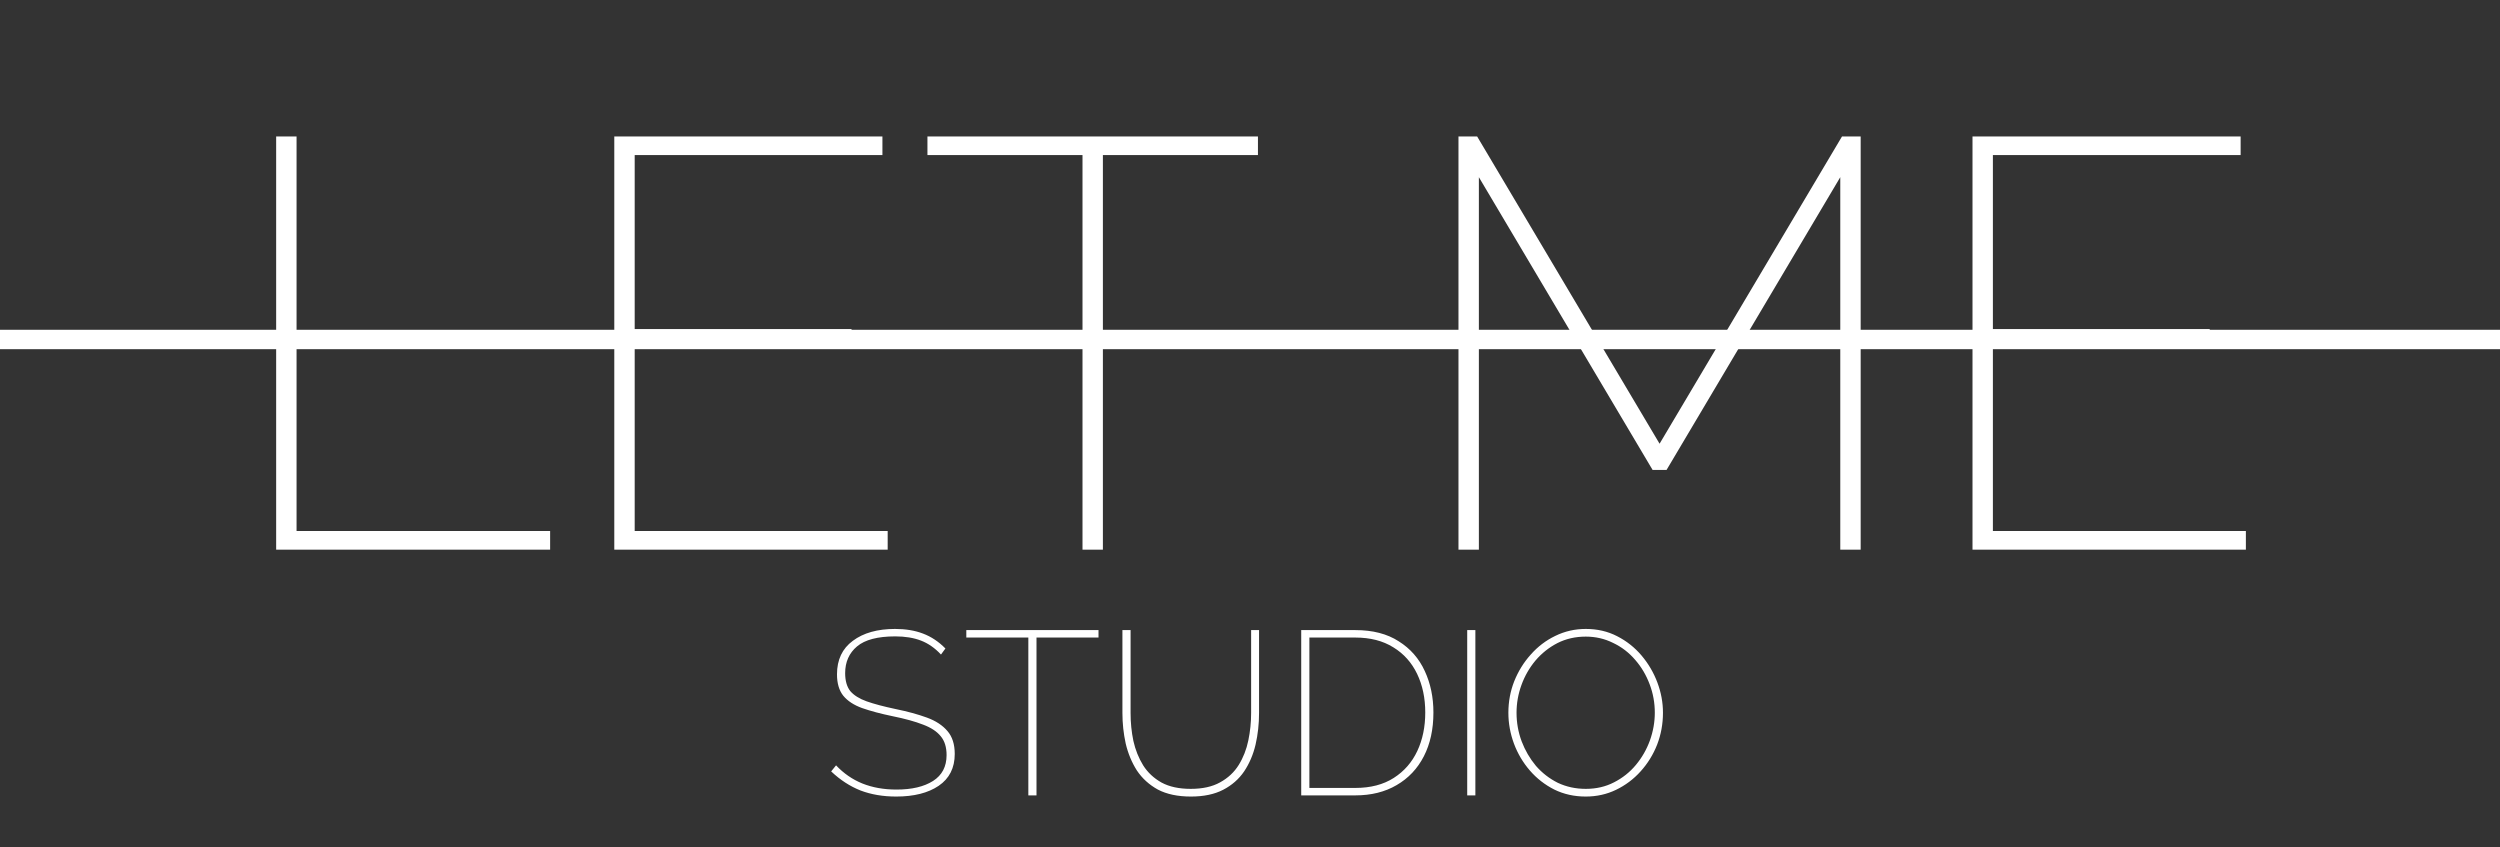
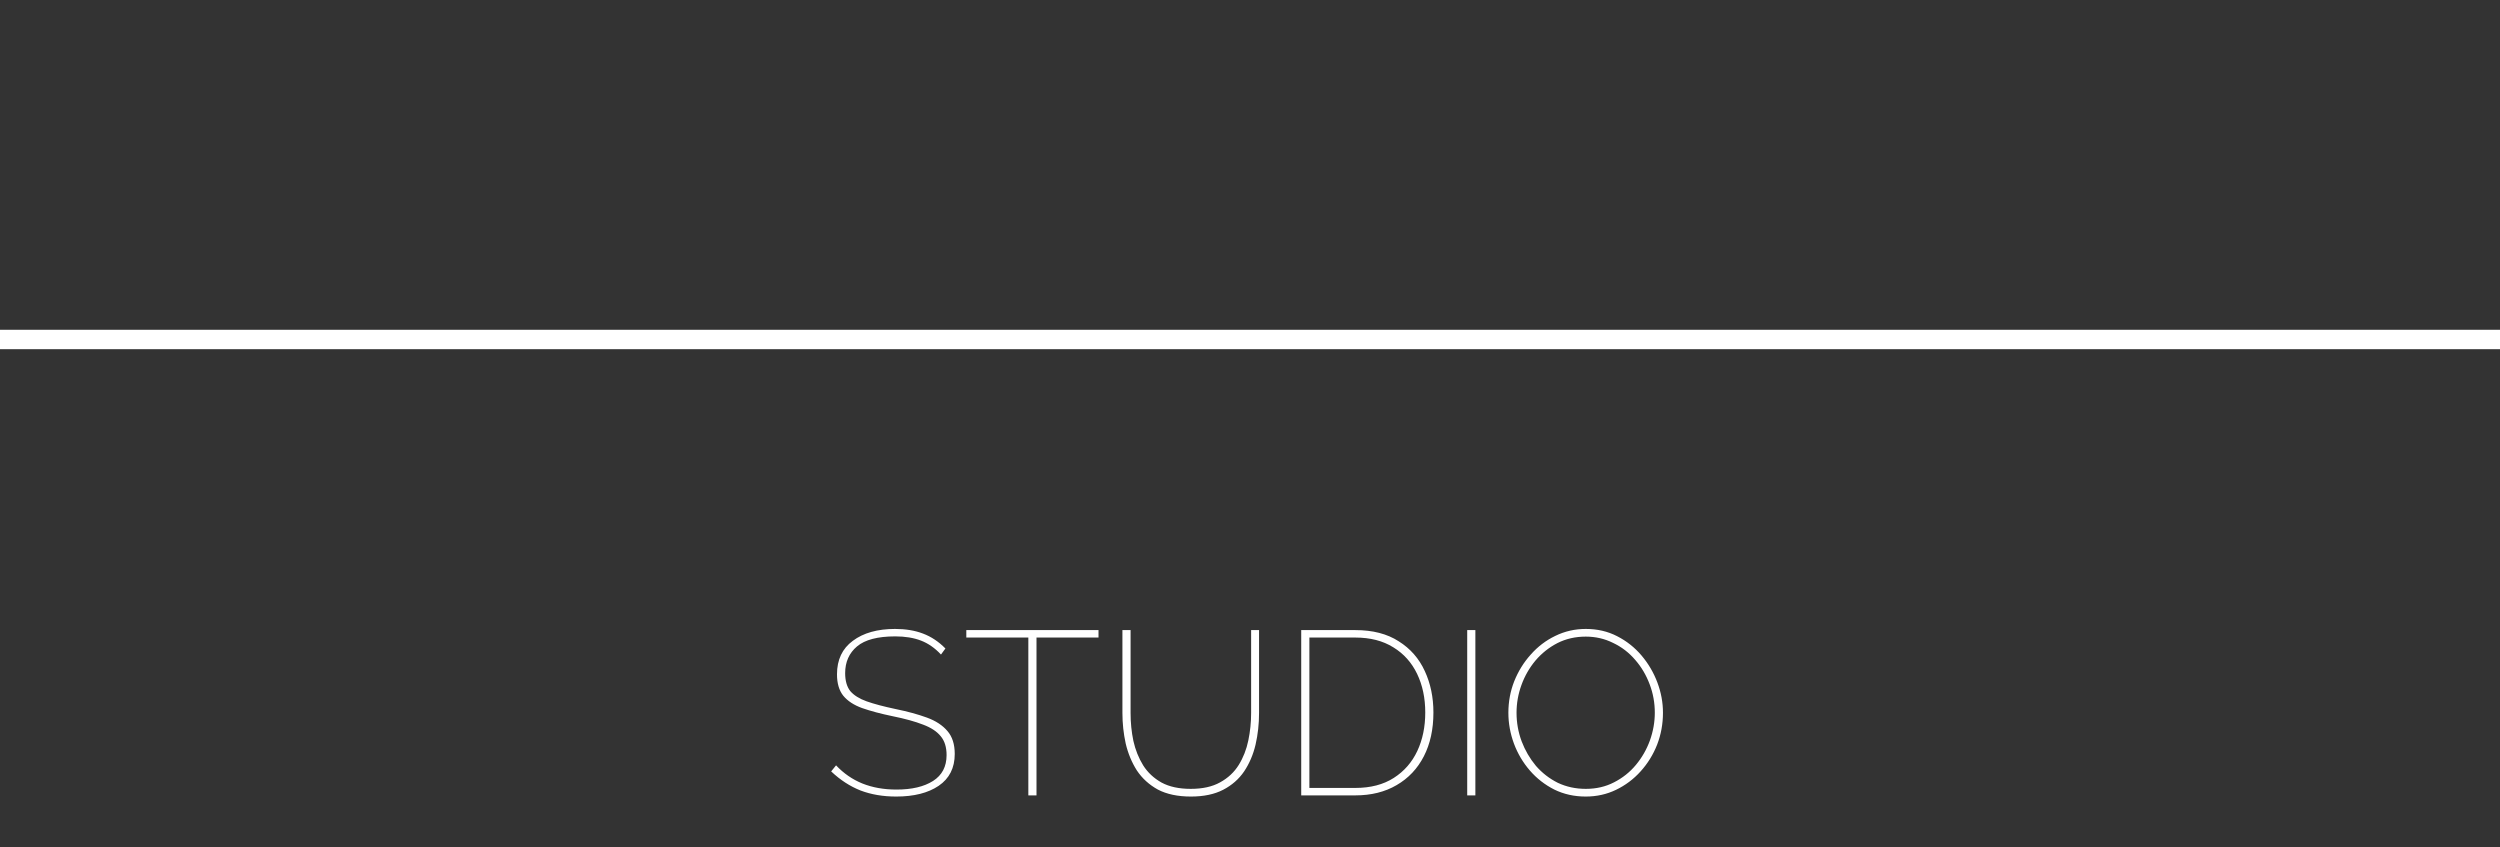
<svg xmlns="http://www.w3.org/2000/svg" width="242" height="82" viewBox="0 0 242 82" fill="none">
  <rect x="0" y="0" width="242" height="82" fill="#333333" stroke="none" />
  <path d="M91.087 63.36C90.5 62.729 89.853 62.278 89.146 62.008C88.439 61.737 87.611 61.602 86.663 61.602C84.963 61.602 83.729 61.925 82.962 62.571C82.194 63.217 81.811 64.081 81.811 65.162C81.811 65.898 81.976 66.477 82.307 66.897C82.653 67.303 83.18 67.634 83.887 67.889C84.609 68.144 85.542 68.392 86.686 68.633C87.859 68.873 88.875 69.151 89.733 69.466C90.591 69.782 91.252 70.218 91.719 70.773C92.185 71.314 92.419 72.05 92.419 72.982C92.419 74.334 91.9 75.363 90.861 76.069C89.838 76.76 88.469 77.106 86.754 77.106C85.475 77.106 84.323 76.91 83.3 76.52C82.277 76.114 81.329 75.498 80.457 74.672L80.93 74.086C81.668 74.867 82.518 75.453 83.481 75.844C84.459 76.234 85.557 76.43 86.776 76.43C88.266 76.43 89.447 76.152 90.32 75.596C91.192 75.04 91.629 74.206 91.629 73.094C91.629 72.328 91.441 71.72 91.064 71.269C90.688 70.803 90.117 70.428 89.349 70.142C88.582 69.842 87.604 69.572 86.415 69.331C85.256 69.091 84.271 68.828 83.458 68.543C82.661 68.257 82.052 67.859 81.63 67.348C81.224 66.837 81.021 66.146 81.021 65.275C81.021 63.863 81.532 62.781 82.555 62.03C83.579 61.264 84.94 60.881 86.641 60.881C87.664 60.881 88.567 61.031 89.349 61.331C90.147 61.632 90.869 62.113 91.516 62.774L91.087 63.36ZM106.336 61.715H100.333V76.993H99.543V61.715H93.539V60.993H106.336V61.715ZM115.286 77.106C114.007 77.106 112.938 76.88 112.081 76.43C111.238 75.964 110.561 75.348 110.05 74.582C109.553 73.801 109.192 72.929 108.966 71.968C108.756 71.006 108.65 70.022 108.65 69.016V60.993H109.44V69.016C109.44 69.947 109.53 70.849 109.711 71.72C109.907 72.591 110.223 73.38 110.659 74.086C111.095 74.777 111.69 75.333 112.442 75.754C113.194 76.159 114.135 76.362 115.263 76.362C116.407 76.362 117.355 76.152 118.107 75.731C118.874 75.31 119.476 74.747 119.913 74.041C120.349 73.335 120.657 72.546 120.838 71.675C121.019 70.803 121.109 69.917 121.109 69.016V60.993H121.876V69.016C121.876 70.082 121.763 71.104 121.538 72.08C121.312 73.042 120.943 73.906 120.432 74.672C119.92 75.423 119.243 76.016 118.4 76.452C117.558 76.888 116.52 77.106 115.286 77.106ZM125.958 76.993V60.993H131.194C132.88 60.993 134.279 61.354 135.392 62.075C136.521 62.781 137.364 63.743 137.92 64.96C138.477 66.161 138.755 67.498 138.755 68.971C138.755 70.593 138.447 72.005 137.83 73.207C137.213 74.409 136.333 75.34 135.189 76.001C134.061 76.662 132.729 76.993 131.194 76.993H125.958ZM137.965 68.971C137.965 67.574 137.702 66.327 137.175 65.23C136.649 64.133 135.881 63.277 134.873 62.661C133.865 62.03 132.639 61.715 131.194 61.715H126.748V76.272H131.194C132.669 76.272 133.91 75.949 134.918 75.303C135.927 74.657 136.686 73.785 137.198 72.689C137.71 71.592 137.965 70.353 137.965 68.971ZM142.026 76.993V60.993H142.816V76.993H142.026ZM153.504 77.106C152.391 77.106 151.375 76.88 150.457 76.43C149.539 75.964 148.749 75.348 148.087 74.582C147.425 73.816 146.914 72.952 146.553 71.99C146.192 71.014 146.011 70.015 146.011 68.993C146.011 67.927 146.199 66.913 146.575 65.951C146.966 64.975 147.501 64.111 148.178 63.36C148.855 62.593 149.645 61.993 150.548 61.557C151.465 61.106 152.451 60.881 153.504 60.881C154.618 60.881 155.626 61.114 156.529 61.579C157.446 62.045 158.236 62.669 158.898 63.45C159.56 64.231 160.072 65.102 160.433 66.064C160.794 67.025 160.975 68.002 160.975 68.993C160.975 70.075 160.787 71.104 160.411 72.08C160.034 73.042 159.5 73.906 158.808 74.672C158.131 75.423 157.341 76.016 156.438 76.452C155.535 76.888 154.557 77.106 153.504 77.106ZM146.801 68.993C146.801 69.955 146.966 70.879 147.297 71.765C147.628 72.636 148.087 73.425 148.674 74.131C149.276 74.822 149.983 75.37 150.796 75.776C151.623 76.167 152.526 76.362 153.504 76.362C154.512 76.362 155.423 76.152 156.235 75.731C157.063 75.31 157.77 74.747 158.357 74.041C158.944 73.335 159.395 72.546 159.711 71.675C160.027 70.788 160.185 69.895 160.185 68.993C160.185 68.032 160.019 67.115 159.688 66.244C159.357 65.358 158.891 64.569 158.289 63.878C157.687 63.172 156.972 62.623 156.145 62.233C155.332 61.827 154.452 61.624 153.504 61.624C152.496 61.624 151.578 61.835 150.751 62.255C149.938 62.676 149.231 63.239 148.629 63.946C148.042 64.652 147.591 65.44 147.275 66.312C146.959 67.183 146.801 68.077 146.801 68.993Z" fill="white" />
-   <path d="M26.732 53.206V13.207H28.707V51.403H53.252V53.206H26.732ZM85.927 51.403V53.206H59.463V13.207H85.419V15.01H61.438V31.854H82.428V33.657H61.438V51.403H85.927ZM121.769 15.01H106.76V53.206H104.786V15.01H89.776V13.207H121.769V15.01ZM178.139 53.206V17.151L161.324 45.487H159.97L143.155 17.151V53.206H141.18V13.207H142.986L160.647 42.952L178.308 13.207H180.113V53.206H178.139ZM217.401 51.403V53.206H190.938V13.207H216.893V15.01H192.912V31.854H213.902V33.657H192.912V51.403H217.401Z" fill="white" />
  <path d="M242 33.801H0V31.923H242V33.801Z" fill="white" />
</svg>